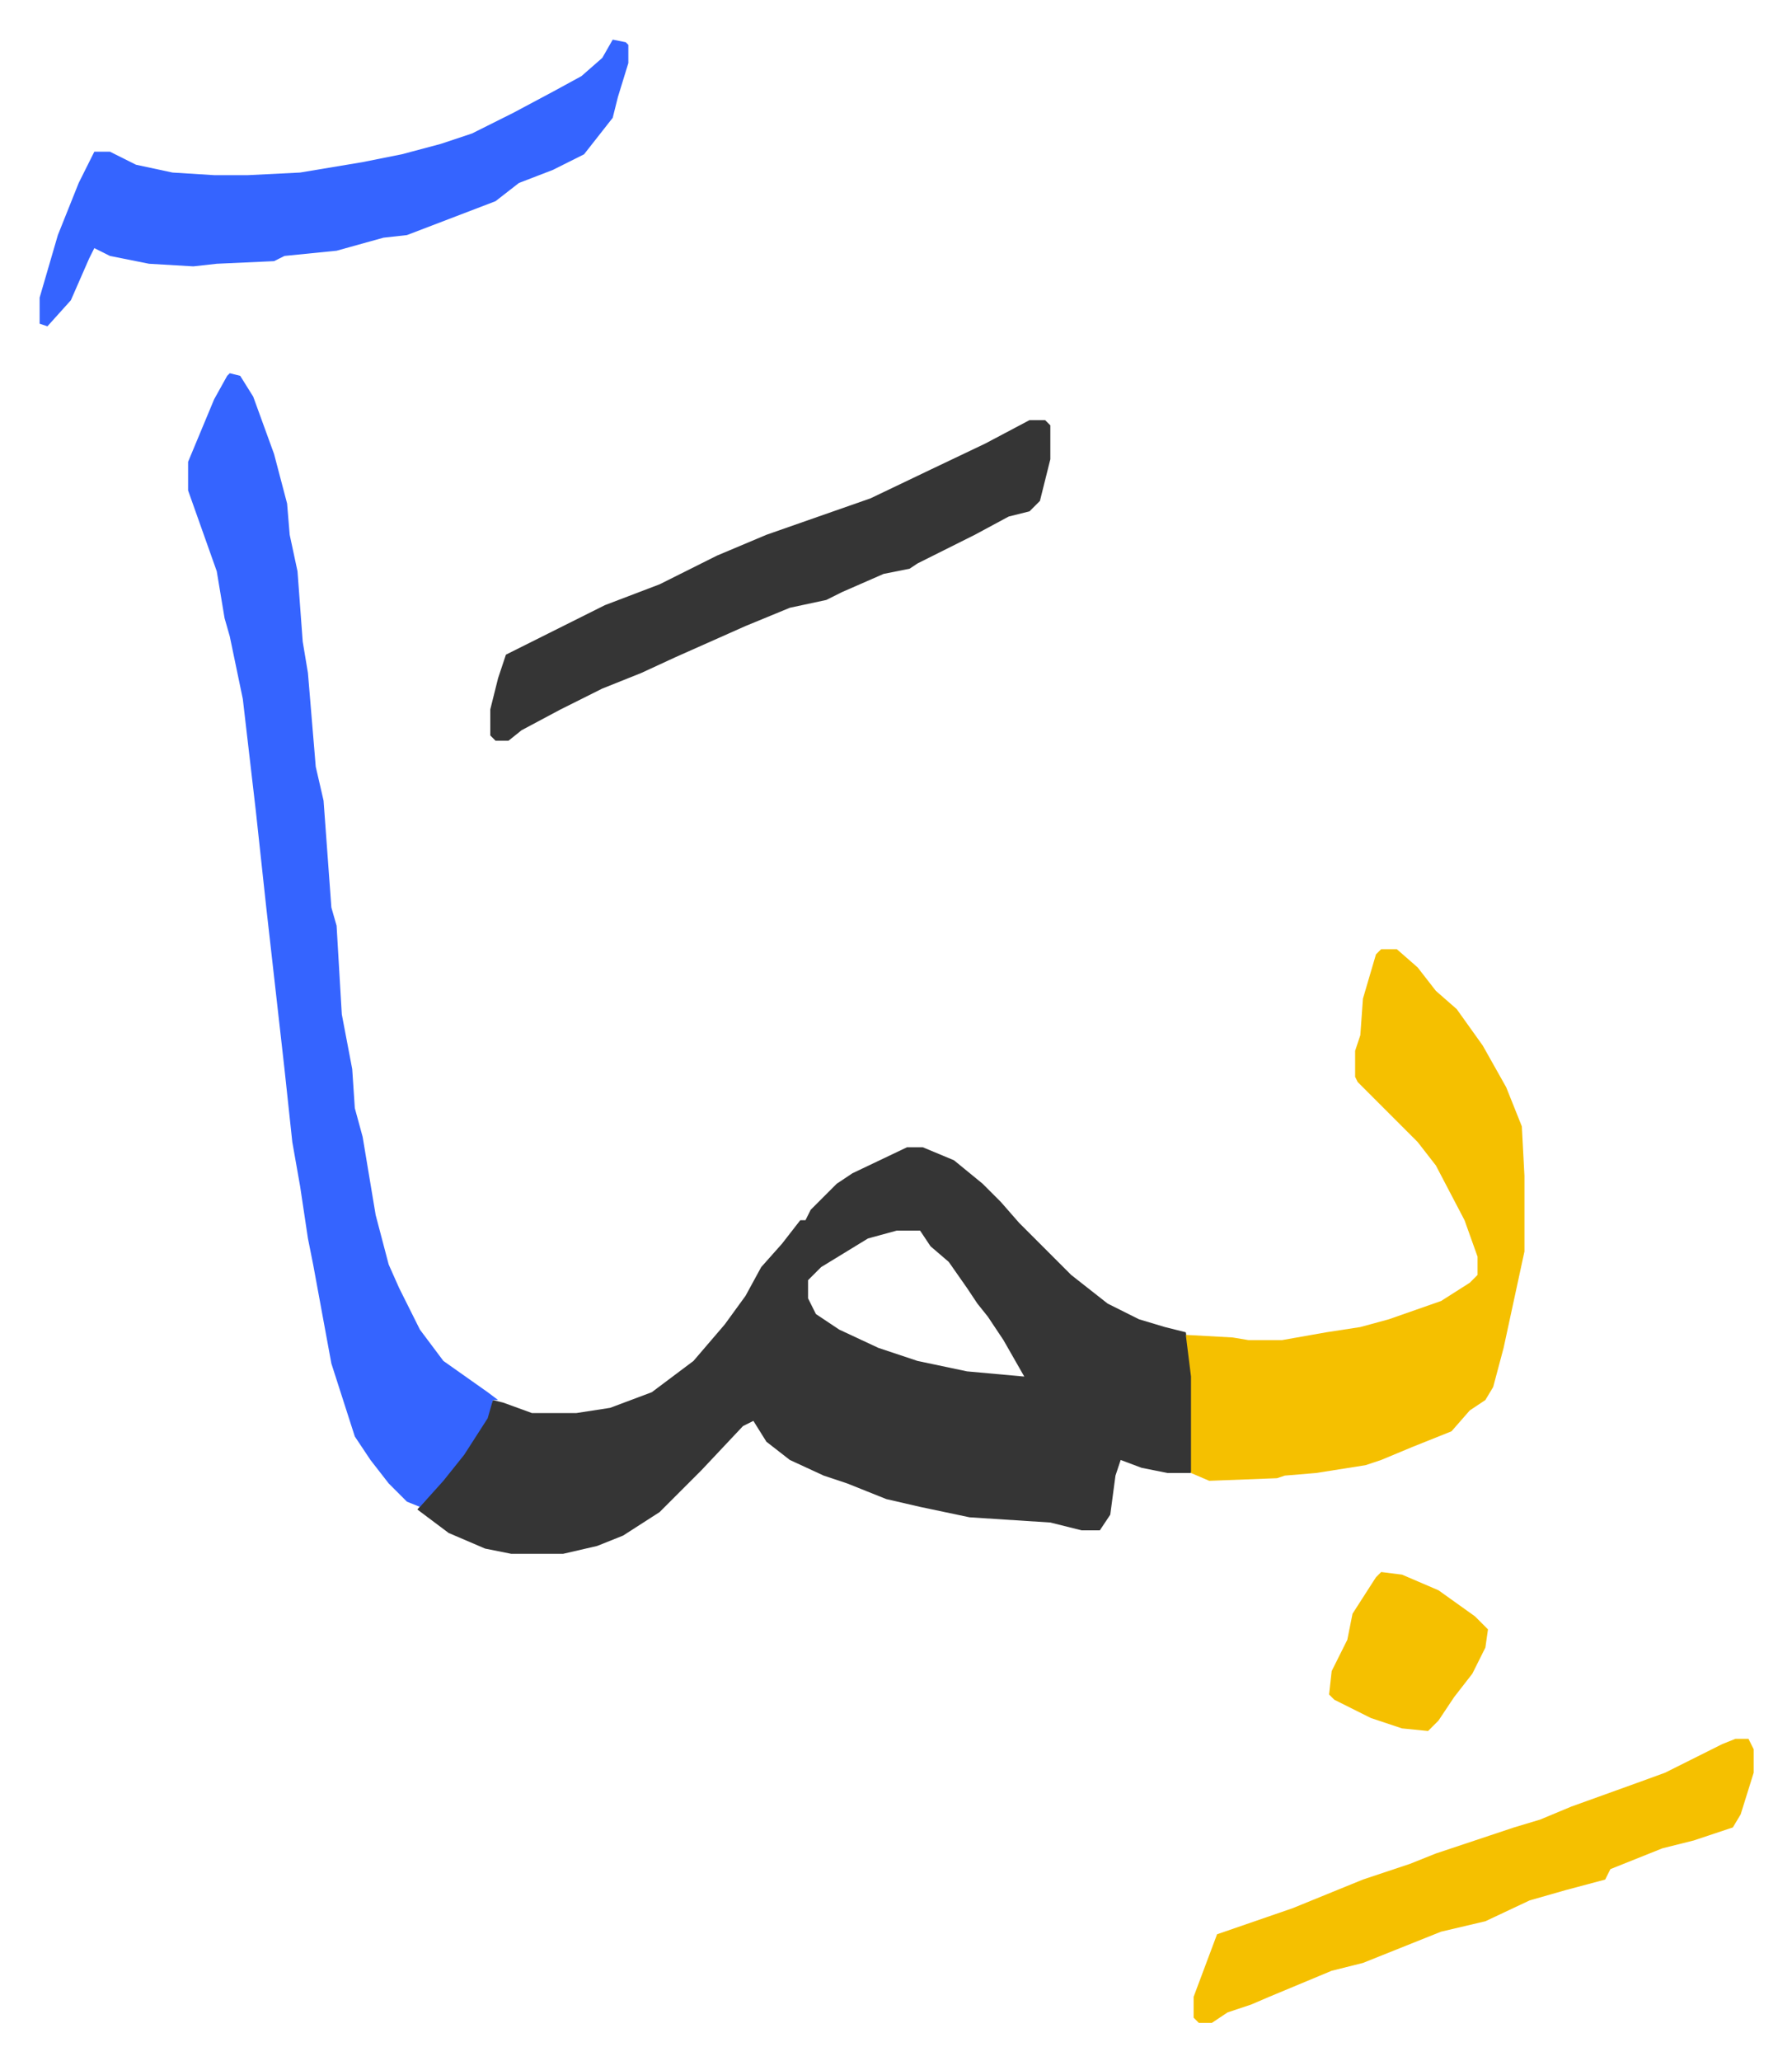
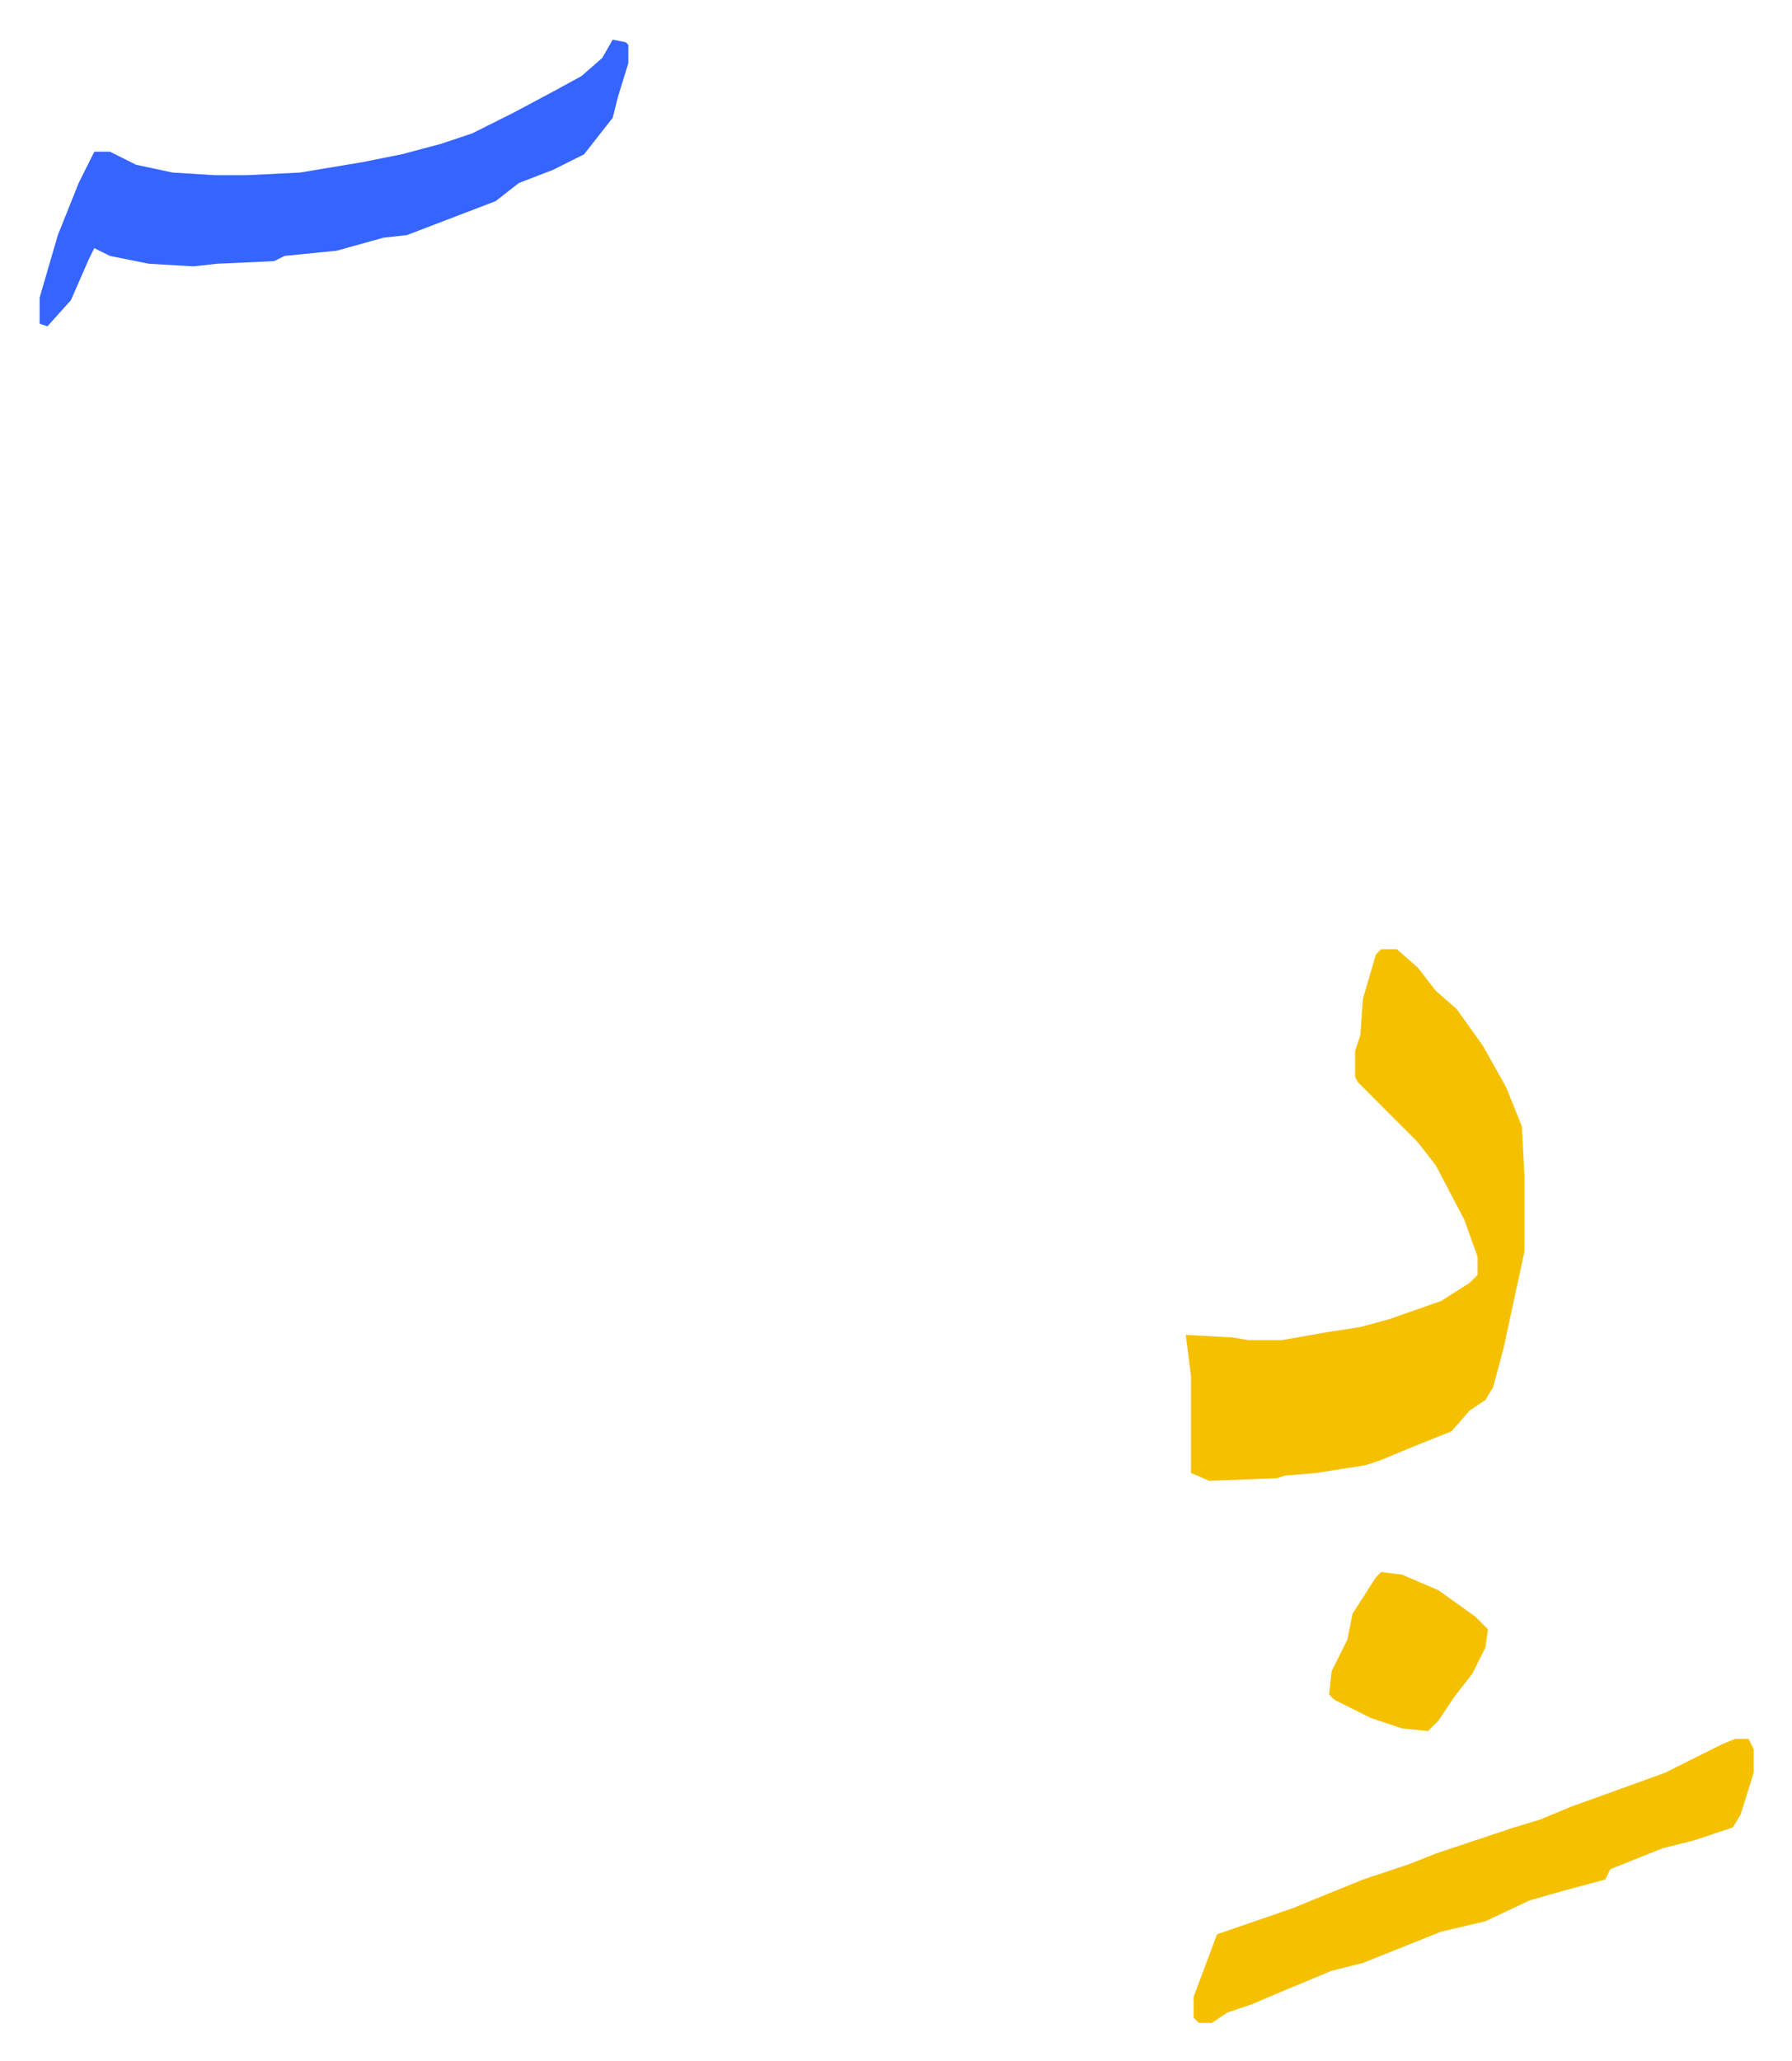
<svg xmlns="http://www.w3.org/2000/svg" role="img" viewBox="-15.21 384.79 687.92 790.92">
-   <path fill="#353535" id="rule_normal" d="M333 825h6l12 5 11 9 7 7 7 8 20 20 14 11 12 6 10 3 8 2 3 17v31l-1 6h-9l-10-2-8-3-2 6-2 15-4 6h-7l-12-3-31-2-19-4-13-3-15-6-9-3-13-6-9-7-5-8-4 2-16 17-5 5-11 11-14 9-10 4-13 3h-20l-10-2-14-6-12-9 6-7 12-15 8-13 3-7 4 1 11 4h17l13-2 16-6 16-12 12-14 8-11 6-11 8-9 7-9h2l2-4 10-10 6-4zm-4 32l-11 3-18 11-5 5v7l3 6 9 6 15 7 15 5 19 4 22 2-8-14-6-9-4-5-4-6-7-10-7-6-4-6z" />
-   <path fill="#3564ff" id="rule_madd_obligatory_4_5_vowels" d="M73 528l4 1 5 8 8 22 5 19 1 12 3 14 2 27 2 12 3 36 3 13 3 41 2 7 2 34 4 21 1 15 3 11 5 30 5 19 4 9 8 16 9 12 17 12 4 3h-2l-2 7-9 14-8 10-9 10-5-2-7-7-7-9-6-9-9-28-7-38-2-10-3-20-3-17-3-28-7-62-4-37-5-43-5-24-2-7-3-18-11-31v-11l10-24 5-9z" />
  <path fill="#f5c000" id="rule_iqlab" d="M515 749h6l8 7 7 9 8 7 10 14 9 16 6 15 1 19v29l-8 37-4 15-3 5-6 4-7 8-15 6-12 5-6 2-19 3-12 1-3 1-26 1-7-3v-37l-2-16 18 1 6 1h13l17-3 13-2 11-3 20-7 11-7 3-3v-7l-5-14-11-21-7-9-23-23-1-2v-10l2-6 1-14 5-17z" />
  <path fill="#3564ff" id="rule_madd_obligatory_4_5_vowels" d="M220 400l5 1 1 1v7l-4 13-2 8-11 14-12 6-13 5-9 7-34 13-9 1-18 5-20 2-4 2-22 1-9 1-17-1-15-3-6-3-2 4-7 16-9 10-3-1v-10l7-24 8-20 6-12h6l10 5 14 3 16 1h13l20-1 24-4 15-3 15-4 12-4 16-8 15-8 11-6 8-7z" />
-   <path fill="#353535" id="rule_normal" d="M380 546h6l2 2v13l-4 16-4 4-8 2-13 7-12 6-10 5-3 2-10 2-16 7-6 3-14 3-17 7-27 12-13 6-15 6-16 8-15 8-5 4h-5l-2-2v-10l3-12 3-9 16-8 22-11 21-8 22-11 19-8 40-14 23-11 21-10z" />
  <path fill="#f5c000" id="rule_iqlab" d="M651 1052h5l2 4v9l-5 16-3 5-15 5-12 3-15 6-5 2-2 4-15 4-14 4-17 8-17 4-15 6-15 6-12 3-24 10-7 3-9 3-6 4h-5l-2-2v-8l6-16 3-8 29-10 27-11 18-6 10-4 21-7 9-3 10-3 12-5 25-9 11-4 22-11zm-136-64l8 1 14 6 14 10 5 5-1 7-5 10-7 9-6 9-4 4-10-1-12-4-14-7-2-2 1-9 6-12 2-10 9-14z" />
</svg>